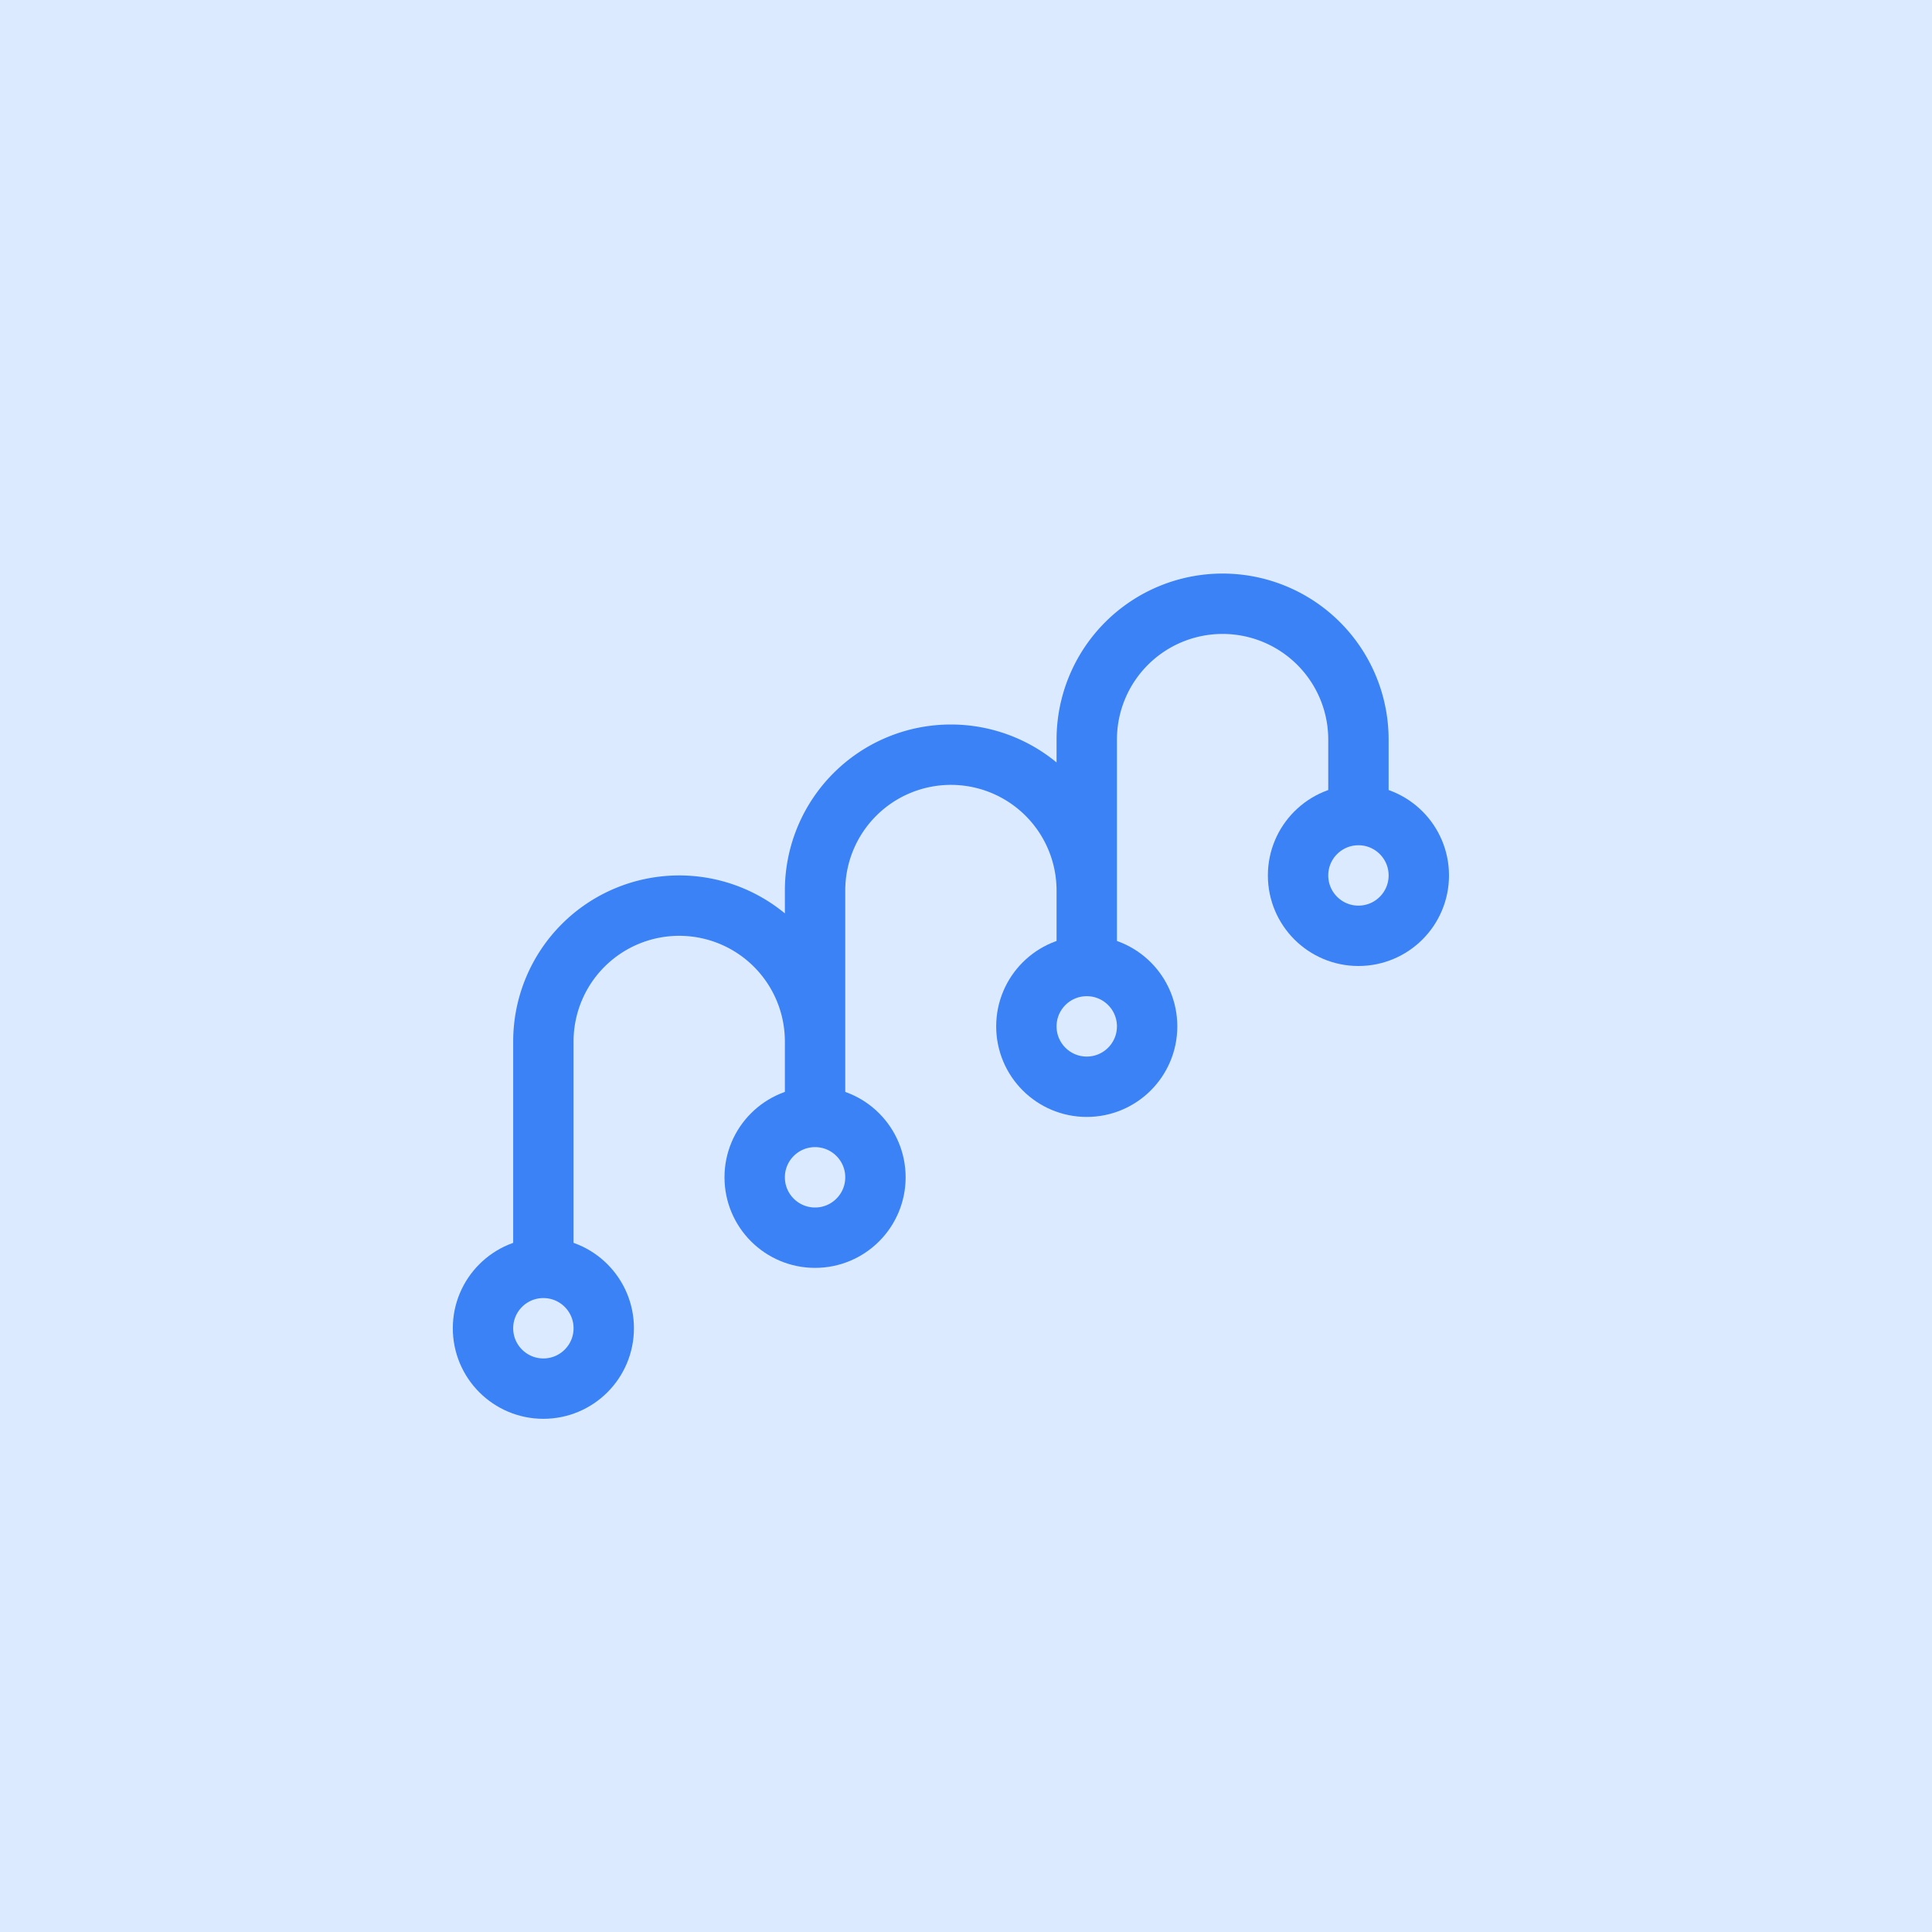
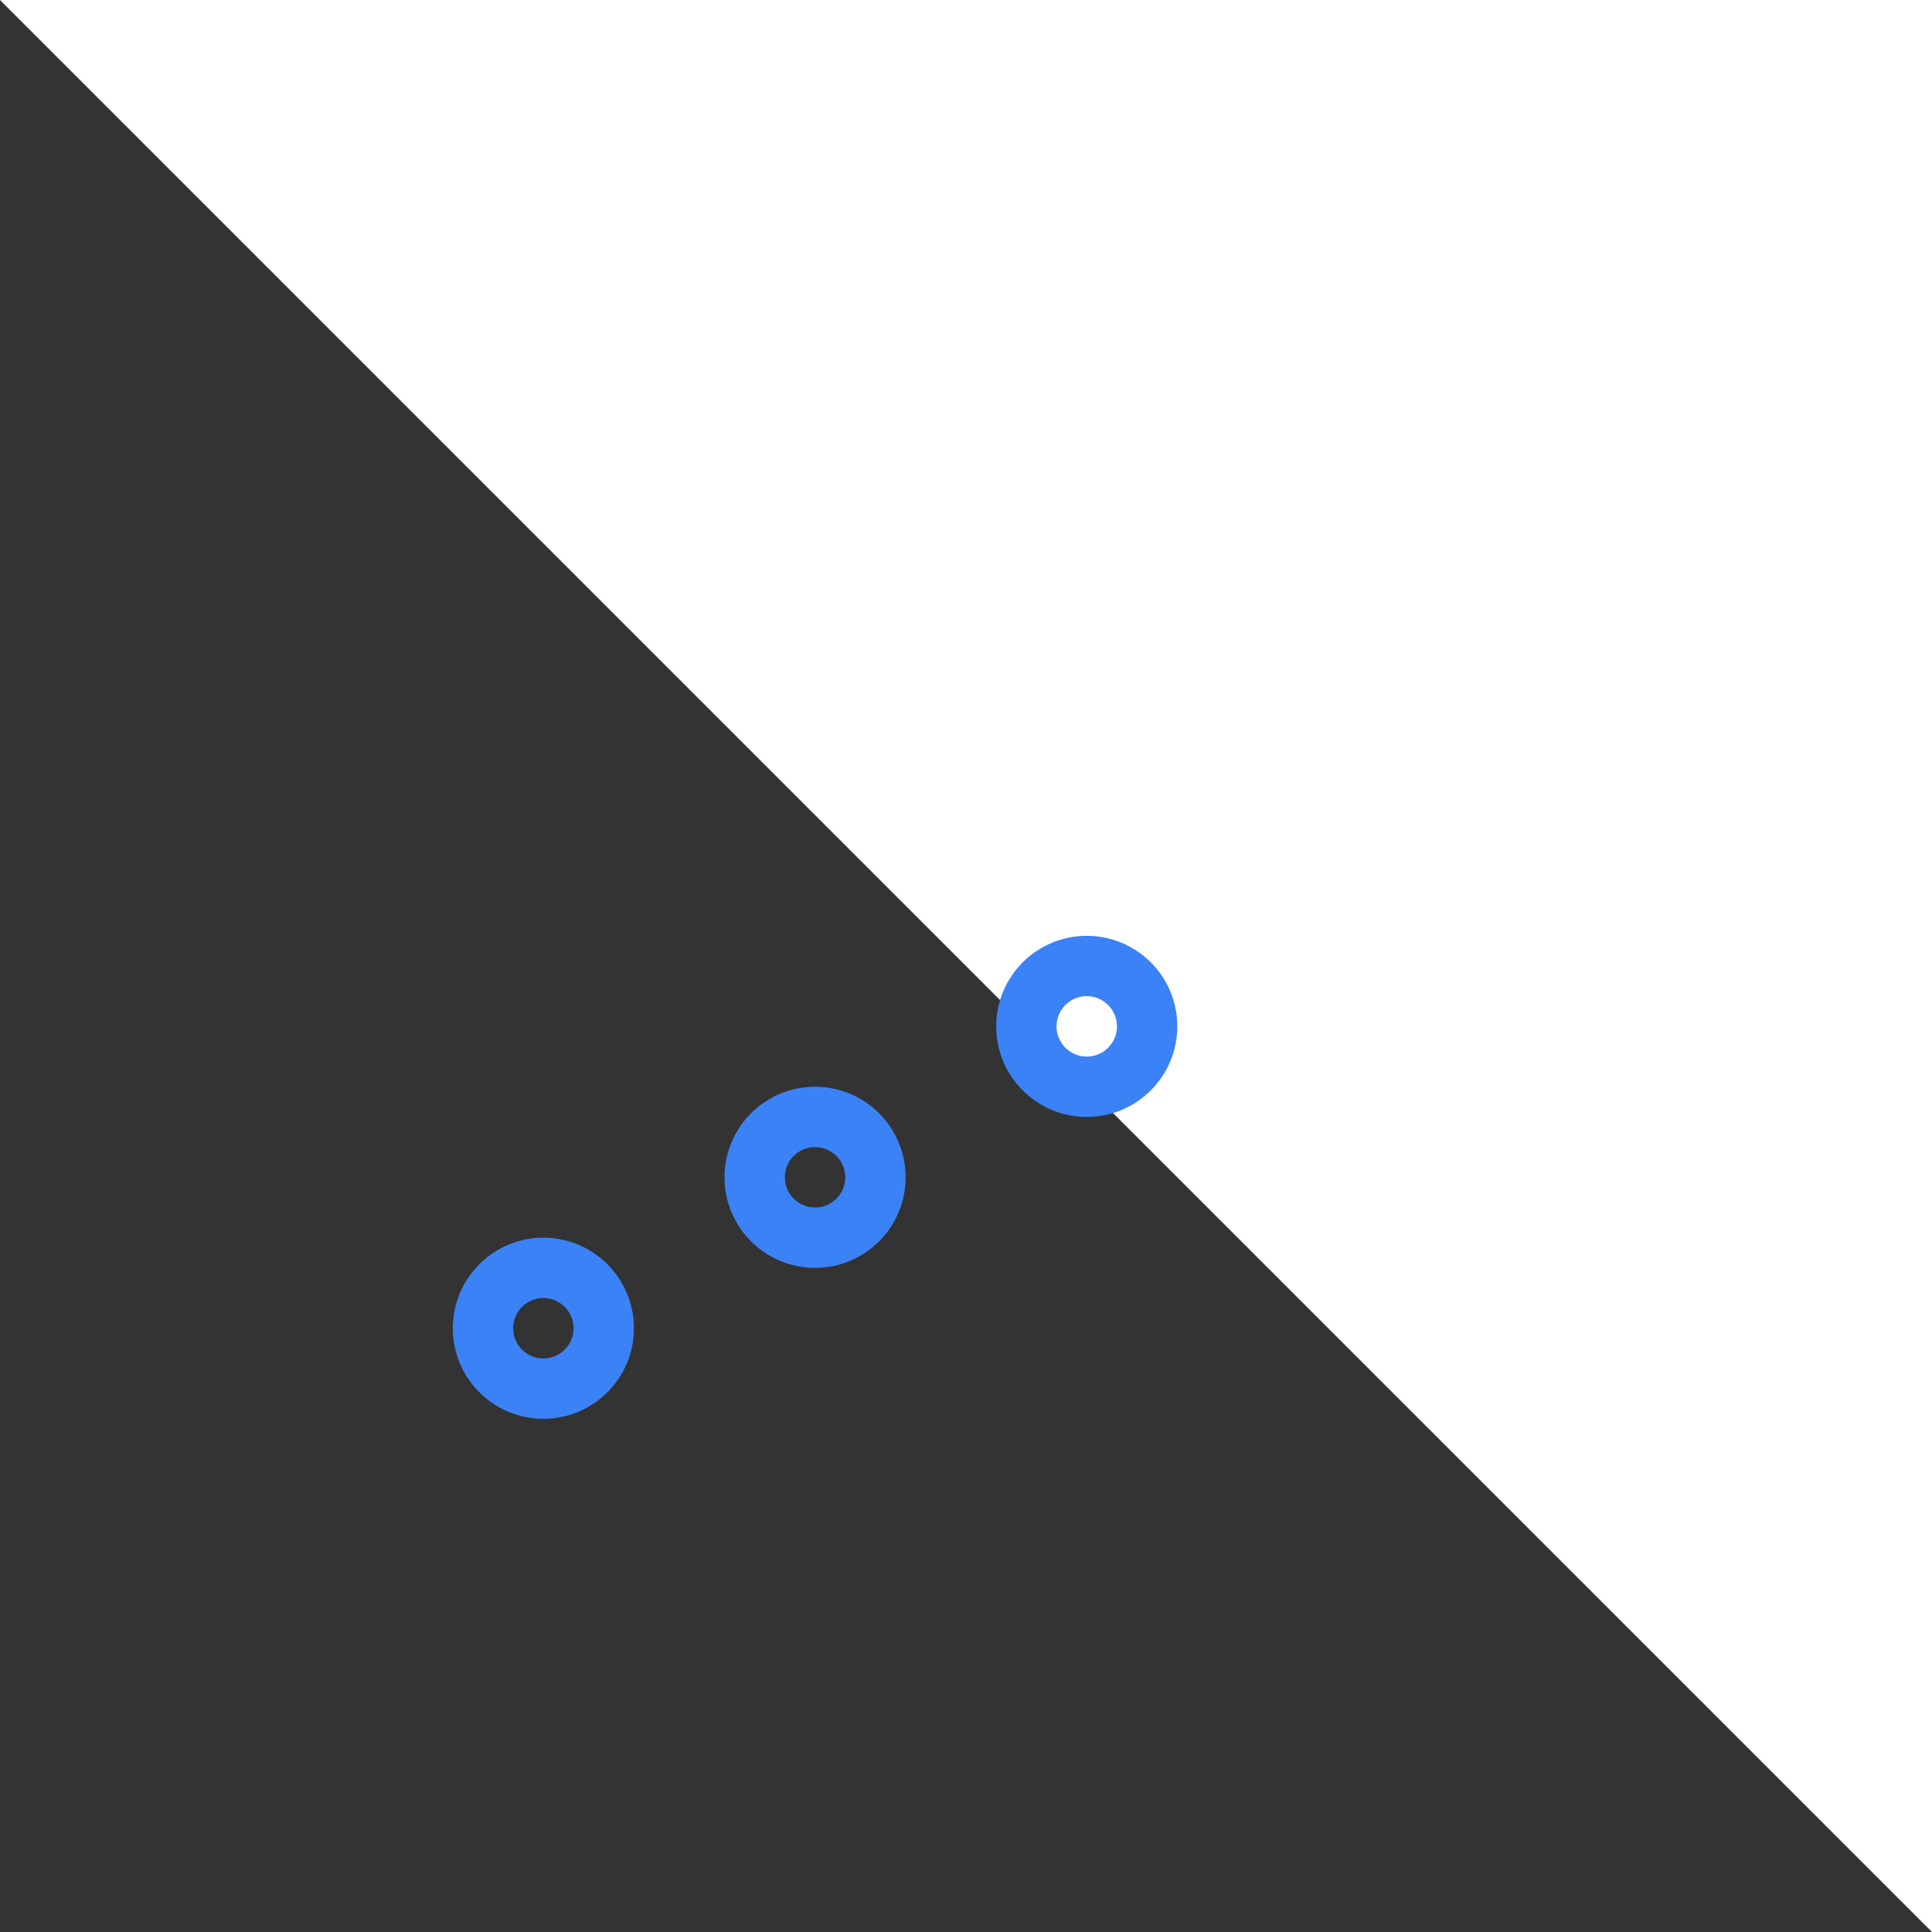
<svg xmlns="http://www.w3.org/2000/svg" width="64" height="64" fill="none">
  <rect width="100%" height="100%" fill="#333333" stroke="none" />
  <g clip-path="url(#a)">
-     <path fill="#fff" d="M0 0h64v64H0z" />
-     <path fill="#DBEAFE" d="M0 0h64v64H0z" />
+     <path fill="#fff" d="M0 0h64v64z" />
    <circle cx="18" cy="44" r="2" stroke="#3B82F6" stroke-width="2" />
    <circle cx="27" cy="39" r="2" stroke="#3B82F6" stroke-width="2" />
    <circle cx="36" cy="34" r="2" stroke="#3B82F6" stroke-width="2" />
-     <circle cx="45" cy="29" r="2" stroke="#3B82F6" stroke-width="2" />
-     <path stroke="#3B82F6" stroke-width="2" d="M18 42v-7.5a4.5 4.5 0 1 1 9 0V37m0 0v-7.5a4.5 4.5 0 1 1 9 0V32m0 0v-7.5a4.5 4.5 0 1 1 9 0V27" />
  </g>
  <defs>
    <clipPath id="a">
      <path fill="#fff" d="M0 0h64v64H0z" />
    </clipPath>
  </defs>
</svg>